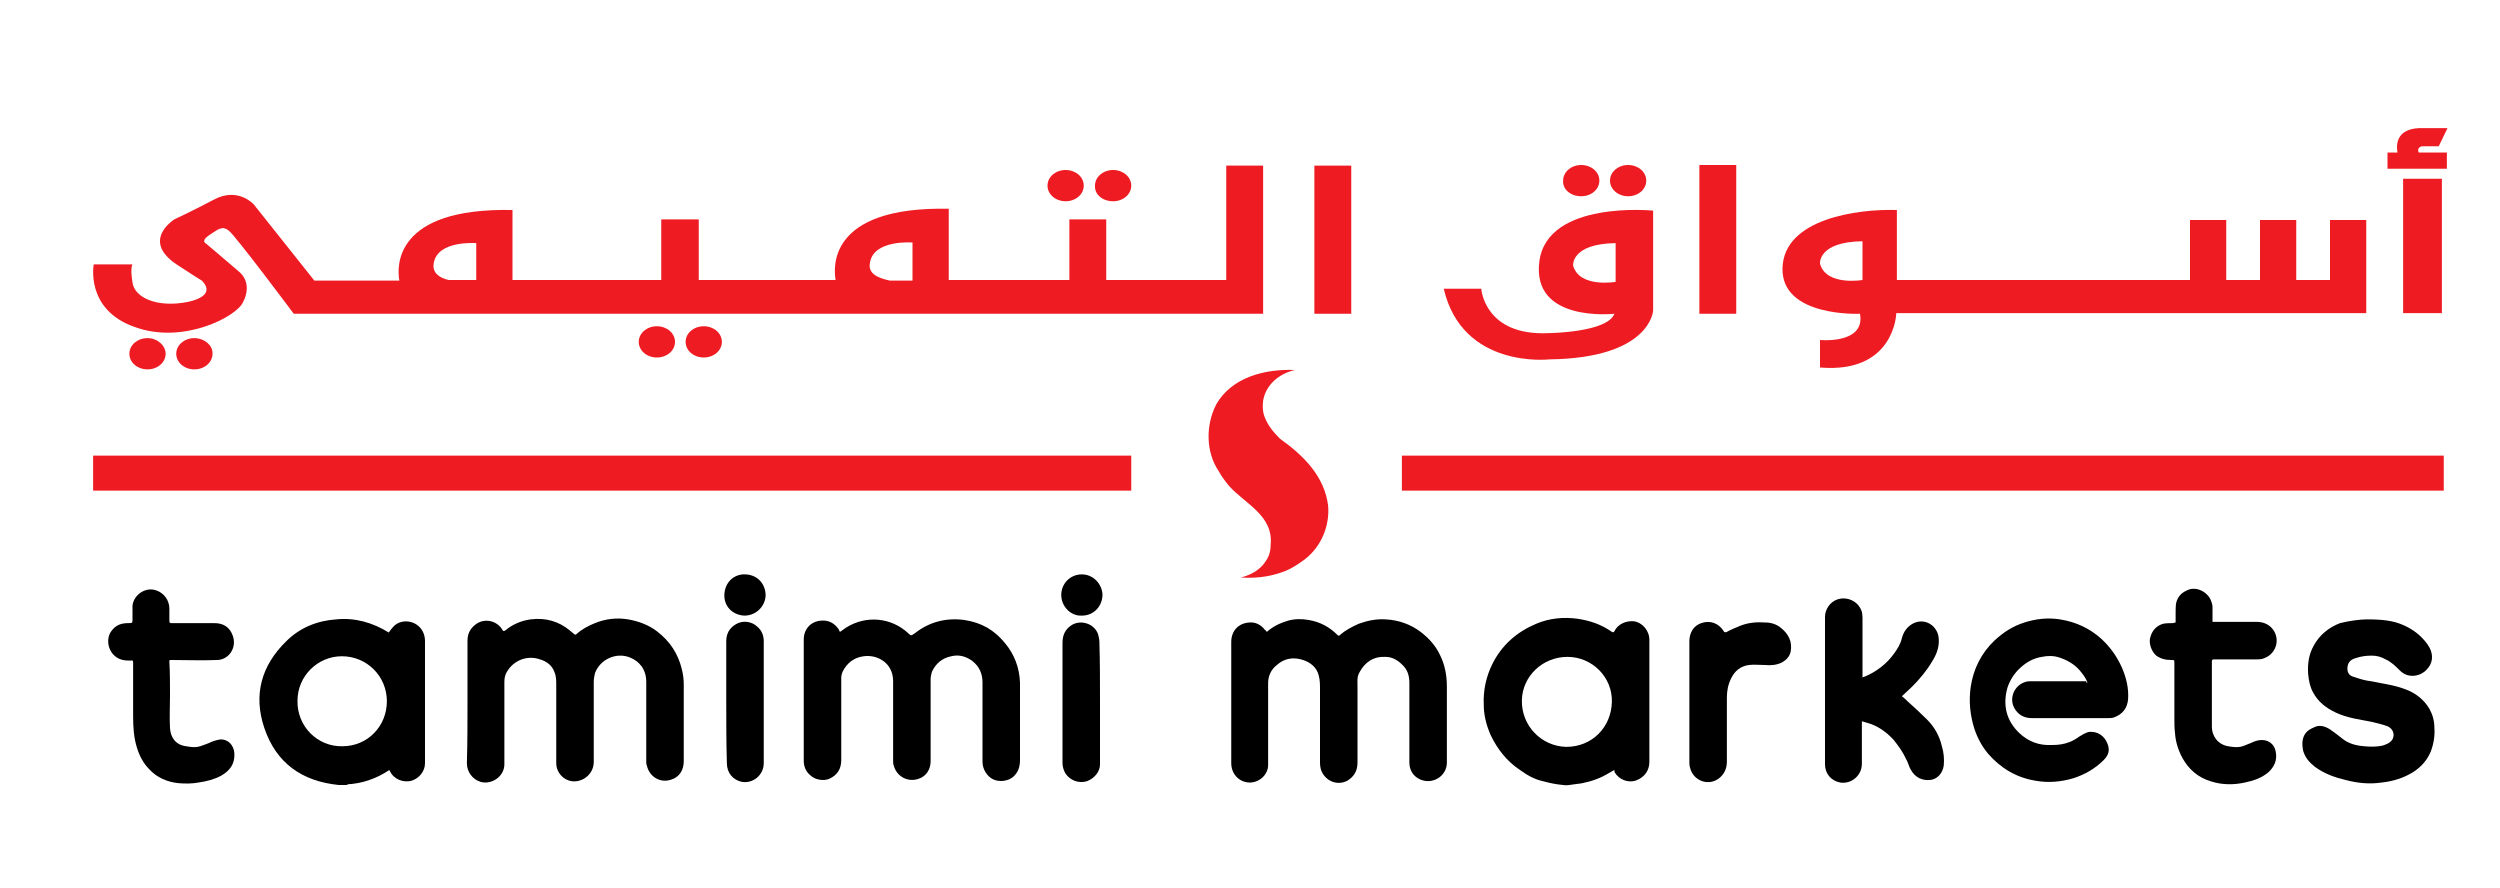
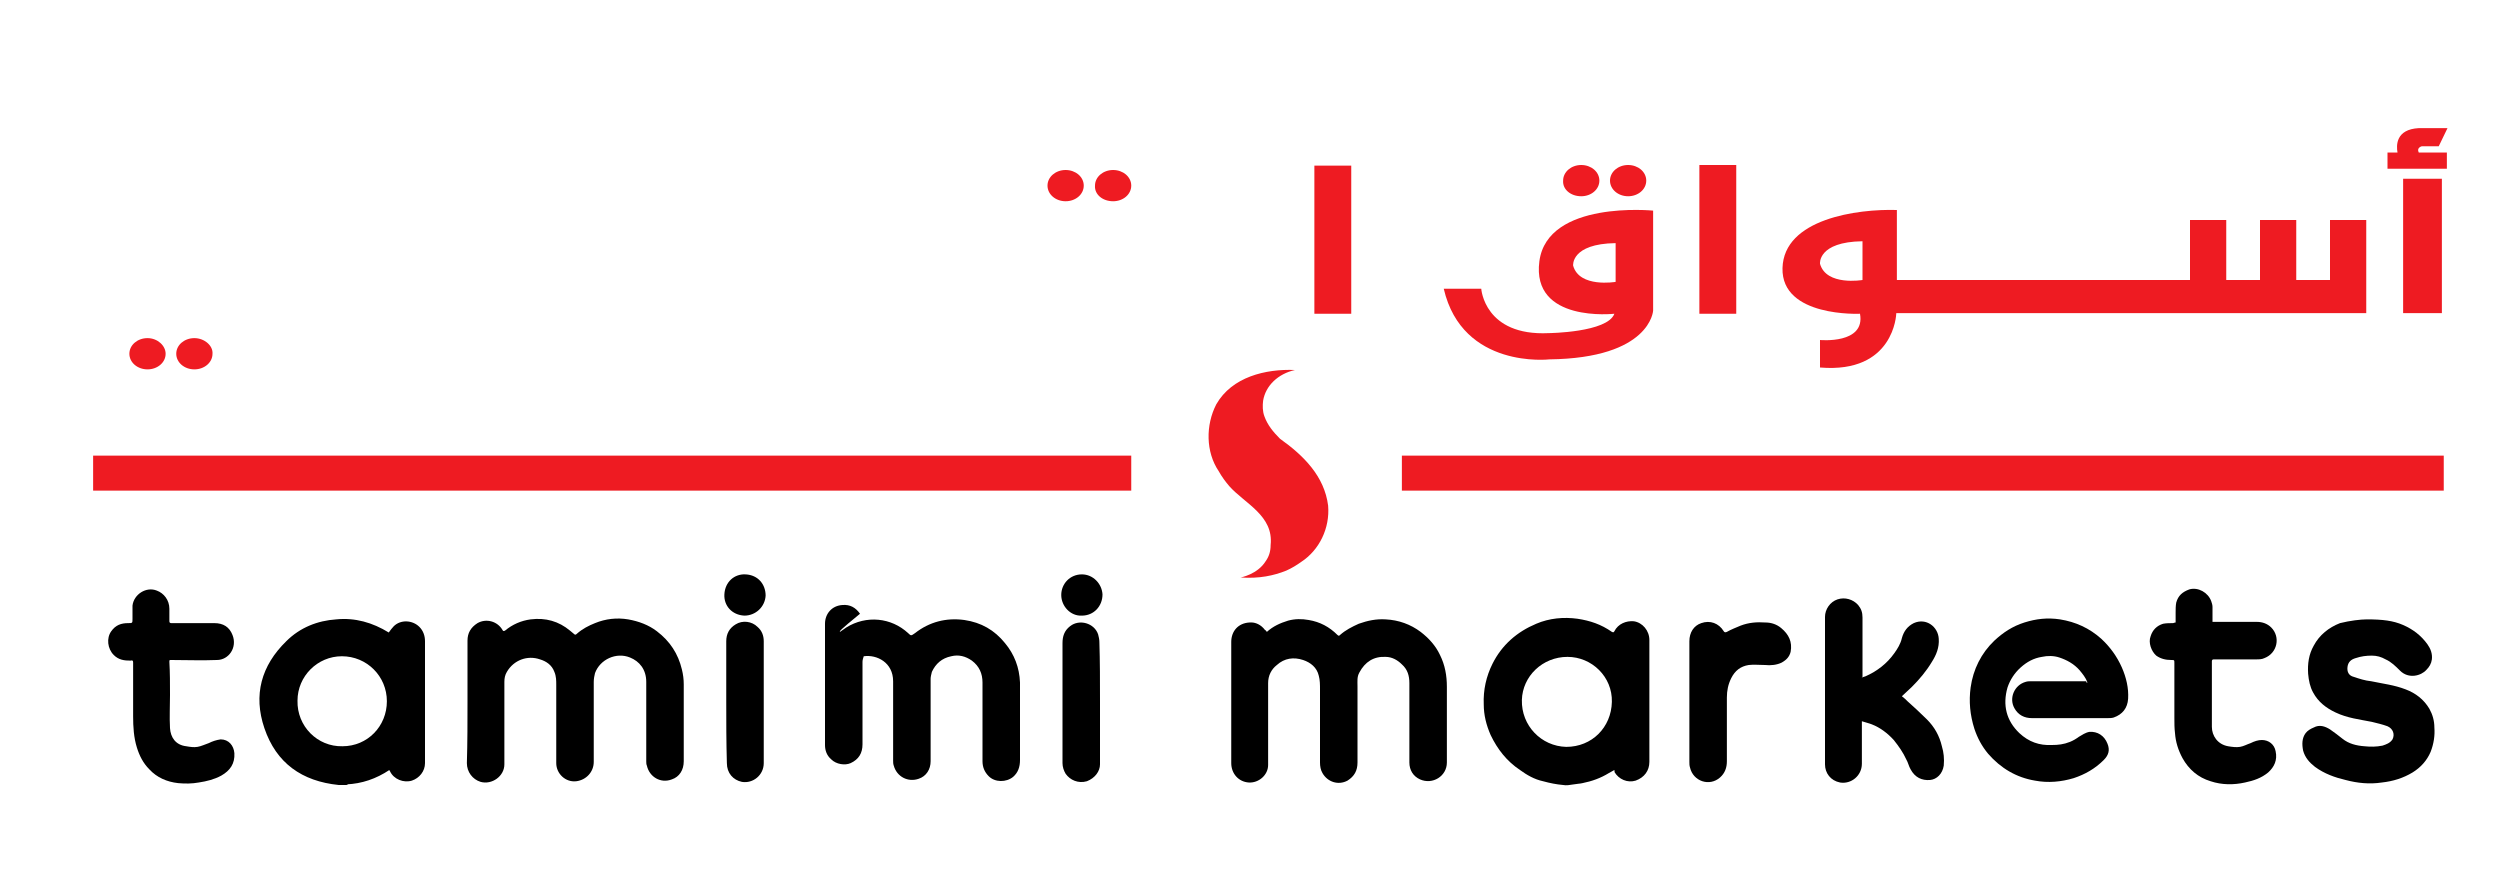
<svg xmlns="http://www.w3.org/2000/svg" xmlns:xlink="http://www.w3.org/1999/xlink" version="1.1" id="Layer_1" x="0px" y="0px" viewBox="0 0 400 142" style="enable-background:new 0 0 400 142;" xml:space="preserve">
  <style type="text/css">
	.st0{clip-path:url(#SVGID_2_);}
	.st1{clip-path:url(#SVGID_4_);}
	.st2{clip-path:url(#SVGID_6_);}
	.st3{clip-path:url(#SVGID_8_);}
	.st4{clip-path:url(#SVGID_10_);}
	.st5{clip-path:url(#SVGID_12_);}
	.st6{clip-path:url(#SVGID_14_);}
	.st7{clip-path:url(#SVGID_16_);}
	.st8{clip-path:url(#SVGID_18_);}
	.st9{clip-path:url(#SVGID_20_);}
	.st10{clip-path:url(#SVGID_22_);}
	.st11{clip-path:url(#SVGID_24_);}
	.st12{clip-path:url(#SVGID_26_);}
	.st13{clip-path:url(#SVGID_28_);}
	.st14{clip-path:url(#SVGID_30_);}
	.st15{clip-path:url(#SVGID_32_);fill:#EE1B22;}
	.st16{clip-path:url(#SVGID_34_);fill:#EE1B22;}
	.st17{clip-path:url(#SVGID_36_);fill:#EE1B22;}
	.st18{clip-path:url(#SVGID_38_);fill:#EE1B22;}
	.st19{clip-path:url(#SVGID_40_);fill:#EE1B22;}
	.st20{clip-path:url(#SVGID_42_);fill:#EE1B22;}
	.st21{clip-path:url(#SVGID_44_);fill:#EE1B22;}
	.st22{clip-path:url(#SVGID_46_);fill:#EE1B22;}
	.st23{clip-path:url(#SVGID_48_);fill:#EE1B22;}
	.st24{clip-path:url(#SVGID_50_);fill:#EE1B22;}
	.st25{clip-path:url(#SVGID_52_);fill:#EE1B22;}
	.st26{clip-path:url(#SVGID_54_);fill:#EE1B22;}
	.st27{clip-path:url(#SVGID_56_);fill:#EE1B22;}
	.st28{clip-path:url(#SVGID_58_);fill:#EE1B22;}
	.st29{clip-path:url(#SVGID_60_);fill:#EE1B22;}
	.st30{clip-path:url(#SVGID_62_);fill:#EE1B22;}
	.st31{clip-path:url(#SVGID_64_);fill:#EE1B22;}
	.st32{clip-path:url(#SVGID_66_);fill:#EE1B22;}
</style>
  <g>
    <g>
      <defs>
        <rect id="SVGID_1_" width="400" height="142" />
      </defs>
      <clipPath id="SVGID_2_">
        <use xlink:href="#SVGID_1_" style="overflow:visible;" />
      </clipPath>
-       <path class="st0" d="M134.4,101.1c0.3-0.2,0.7-0.5,1-0.7c3.2-2,7.2-1.6,9.9,0.9c0.5,0.5,0.5,0.4,1.1,0c2.3-1.8,5-2.5,7.9-2.1    c2.7,0.4,4.8,1.6,6.5,3.7c1.5,1.8,2.3,3.9,2.4,6.3c0,4.1,0,8.3,0,12.4c0,1.1-0.3,2-1.1,2.7c-1.1,0.9-2.9,0.9-3.9-0.1    c-0.7-0.7-1-1.5-1-2.4c0-4.2,0-8.4,0-12.6c0-1.4-0.5-2.6-1.7-3.5c-1-0.7-2.1-1-3.3-0.7c-1.5,0.3-2.5,1.2-3.1,2.5    c-0.1,0.4-0.2,0.8-0.2,1.1c0,4.4,0,8.8,0,13.2c0,1.3-0.7,2.4-1.9,2.8c-1.7,0.6-3.5-0.3-4-2.1c-0.1-0.3-0.1-0.5-0.1-0.8    c0-4.2,0-8.5,0-12.7c0-3-2.6-4.3-4.7-4c-1.6,0.2-2.7,1.1-3.4,2.5c-0.1,0.3-0.2,0.6-0.2,0.9c0,4.4,0,8.8,0,13.2    c0,1.4-0.6,2.4-1.9,3c-0.9,0.4-2.3,0.2-3.1-0.6c-0.7-0.6-1-1.4-1-2.3c0-6.5,0-13,0-19.4c0-1.6,1.1-2.9,2.8-3    c1.2-0.1,2.1,0.4,2.8,1.4C134.3,100.9,134.3,101,134.4,101.1" />
+       <path class="st0" d="M134.4,101.1c0.3-0.2,0.7-0.5,1-0.7c3.2-2,7.2-1.6,9.9,0.9c0.5,0.5,0.5,0.4,1.1,0c2.3-1.8,5-2.5,7.9-2.1    c2.7,0.4,4.8,1.6,6.5,3.7c1.5,1.8,2.3,3.9,2.4,6.3c0,4.1,0,8.3,0,12.4c0,1.1-0.3,2-1.1,2.7c-1.1,0.9-2.9,0.9-3.9-0.1    c-0.7-0.7-1-1.5-1-2.4c0-4.2,0-8.4,0-12.6c0-1.4-0.5-2.6-1.7-3.5c-1-0.7-2.1-1-3.3-0.7c-1.5,0.3-2.5,1.2-3.1,2.5    c-0.1,0.4-0.2,0.8-0.2,1.1c0,4.4,0,8.8,0,13.2c0,1.3-0.7,2.4-1.9,2.8c-1.7,0.6-3.5-0.3-4-2.1c-0.1-0.3-0.1-0.5-0.1-0.8    c0-4.2,0-8.5,0-12.7c0-3-2.6-4.3-4.7-4c-0.1,0.3-0.2,0.6-0.2,0.9c0,4.4,0,8.8,0,13.2    c0,1.4-0.6,2.4-1.9,3c-0.9,0.4-2.3,0.2-3.1-0.6c-0.7-0.6-1-1.4-1-2.3c0-6.5,0-13,0-19.4c0-1.6,1.1-2.9,2.8-3    c1.2-0.1,2.1,0.4,2.8,1.4C134.3,100.9,134.3,101,134.4,101.1" />
    </g>
    <g>
      <defs>
        <rect id="SVGID_3_" width="400" height="142" />
      </defs>
      <clipPath id="SVGID_4_">
        <use xlink:href="#SVGID_3_" style="overflow:visible;" />
      </clipPath>
      <path class="st1" d="M202.7,101.1c1-0.9,2.1-1.4,3.4-1.8c1.1-0.3,2.2-0.3,3.3-0.1c1.8,0.3,3.3,1.1,4.6,2.4c0.2,0.2,0.3,0.1,0.4,0    c0.9-0.8,1.9-1.3,3-1.8c1.4-0.5,2.8-0.8,4.3-0.7c2.1,0.1,4,0.8,5.6,2c1.3,1,2.4,2.2,3.1,3.7c0.8,1.6,1.1,3.3,1.1,5.1    c0,4,0,8,0,12.1c0,2.2-2.3,3.6-4.3,2.7c-1.1-0.5-1.7-1.5-1.7-2.7c0-4.2,0-8.5,0-12.7c0-1.2-0.3-2.2-1.2-3    c-0.7-0.7-1.6-1.2-2.6-1.2c-1.9-0.1-3.3,0.8-4.2,2.5c-0.4,0.7-0.3,1.4-0.3,2.2c0,0.1,0,0.2,0,0.4c0,3.9,0,7.9,0,11.8    c0,1.3-0.5,2.2-1.6,2.9c-1.5,0.8-3.2,0.2-4-1.2c-0.3-0.5-0.4-1.1-0.4-1.7c0-3.9,0-7.8,0-11.7c0-0.7,0-1.5-0.2-2.2    c-0.3-1.3-1.3-2.1-2.5-2.5c-1.5-0.5-3-0.3-4.2,0.8c-0.9,0.7-1.4,1.7-1.4,2.9c0,4.4,0,8.8,0,13.1c0,1.6-1.5,2.9-3.1,2.8    c-1.6-0.1-2.8-1.4-2.8-3.1c0-6.5,0-12.9,0-19.4c0-1.7,1.1-3,2.9-3.1c1-0.1,1.9,0.4,2.5,1.2C202.5,100.8,202.6,101,202.7,101.1" />
    </g>
    <g>
      <defs>
        <rect id="SVGID_5_" width="400" height="142" />
      </defs>
      <clipPath id="SVGID_6_">
        <use xlink:href="#SVGID_5_" style="overflow:visible;" />
      </clipPath>
      <path class="st2" d="M74.8,112.2c0-3.2,0-6.4,0-9.7c0-1.2,0.5-2.1,1.6-2.8c1.4-0.8,3.2-0.3,4,1.1c0.1,0.2,0.2,0.2,0.4,0.1    c1.2-1,2.6-1.6,4.1-1.8c2.4-0.3,4.5,0.3,6.3,1.8c0.2,0.2,0.4,0.3,0.6,0.5c0.2,0.2,0.3,0.2,0.5,0c0.9-0.8,1.9-1.3,2.9-1.7    c1.7-0.7,3.5-0.9,5.3-0.6c1.7,0.3,3.3,0.9,4.6,1.9c2.1,1.6,3.4,3.6,4,6.1c0.2,0.8,0.3,1.6,0.3,2.4c0,4.1,0,8.2,0,12.3    c0,1.4-0.7,2.5-1.9,2.9c-1.8,0.7-3.6-0.4-4-2.2c-0.1-0.2-0.1-0.5-0.1-0.7c0-4.2,0-8.5,0-12.7c0-2-1.1-3.3-2.6-3.9    c-2.2-0.9-4.8,0.3-5.6,2.5c-0.1,0.4-0.2,0.9-0.2,1.4c0,0.9,0,1.8,0,2.8c0,3.3,0,6.7,0,10c0,1.6-1.2,2.9-2.8,3.1    c-1.7,0.2-3.2-1.2-3.2-2.9c0-4.2,0-8.3,0-12.5c0-0.7,0-1.4-0.3-2.1c-0.4-1.1-1.3-1.7-2.3-2c-2-0.7-4.2,0.1-5.3,2    c-0.3,0.5-0.4,1-0.4,1.6c0,4.4,0,8.8,0,13.2c0,1.9-2,3.3-3.8,2.8c-1.3-0.4-2.2-1.6-2.2-3C74.8,118.7,74.8,115.5,74.8,112.2" />
    </g>
    <g>
      <defs>
        <rect id="SVGID_7_" width="400" height="142" />
      </defs>
      <clipPath id="SVGID_8_">
        <use xlink:href="#SVGID_7_" style="overflow:visible;" />
      </clipPath>
      <path class="st3" d="M62.2,101.2c0.3-0.4,0.5-0.7,0.8-1c1.1-1.1,3-1,4.1,0.1c0.6,0.6,0.9,1.4,0.9,2.3c0,6.5,0,13,0,19.5    c0,1.3-0.9,2.4-2.1,2.8c-1.3,0.4-2.9-0.2-3.5-1.5c0,0-0.1-0.1-0.1-0.2c-2.1,1.4-4.4,2.2-6.9,2.3c0.1,0,0.1,0,0.3,0.1h-1.7    c0,0,0,0,0,0c0.1,0,0.1,0,0.2,0c-5.9-0.6-10-3.5-11.9-9.1c-1.8-5.3-0.5-10,3.5-13.9c2.2-2.2,5-3.3,8-3.5    C56.8,98.8,59.6,99.6,62.2,101.2 M61.9,112.2c0-4-3.2-7.2-7.2-7.2c-3.9,0-7.1,3.2-7.1,7.1c-0.1,4.1,3.2,7.4,7.2,7.3    C58.8,119.4,61.9,116.2,61.9,112.2" />
    </g>
    <g>
      <defs>
        <rect id="SVGID_9_" width="400" height="142" />
      </defs>
      <clipPath id="SVGID_10_">
        <use xlink:href="#SVGID_9_" style="overflow:visible;" />
      </clipPath>
      <path class="st4" d="M258.3,123.2c-0.3,0.2-0.6,0.3-0.9,0.5c-1.3,0.8-2.7,1.3-4.2,1.6c-0.4,0.1-0.9,0.1-1.4,0.2    c-0.6,0.1-1.2,0.2-1.7,0.1c-1.1-0.1-2.1-0.3-3.2-0.6c-1.4-0.3-2.6-1-3.7-1.8c-2.1-1.4-3.6-3.3-4.7-5.6c-0.7-1.6-1.1-3.2-1.1-4.9    c-0.1-2.3,0.4-4.5,1.4-6.5c1.5-3,3.9-5.1,7-6.4c2.1-0.9,4.4-1.1,6.6-0.8c2,0.3,3.8,0.9,5.5,2.1c0.2,0.1,0.3,0.1,0.4-0.1    c0.6-1.2,1.9-1.7,3.1-1.6c1.4,0.2,2.5,1.5,2.5,3c0,6.5,0,13,0,19.5c0,1.4-0.8,2.5-2.2,3c-1.3,0.4-2.7-0.2-3.4-1.4    C258.4,123.4,258.3,123.4,258.3,123.2 M250.8,105.1c-4,0-7.2,3.1-7.3,6.9c-0.1,4.1,3.1,7.4,7.1,7.5c4.1,0,7.2-3.1,7.3-7.2    C258,108.3,254.7,105.1,250.8,105.1" />
    </g>
    <g>
      <defs>
        <rect id="SVGID_11_" width="400" height="142" />
      </defs>
      <clipPath id="SVGID_12_">
        <use xlink:href="#SVGID_11_" style="overflow:visible;" />
      </clipPath>
      <path class="st5" d="M334,109.2c-0.3-0.8-0.8-1.4-1.3-2c-0.9-1-2-1.6-3.2-2c-0.9-0.3-1.9-0.3-2.8-0.1c-1.3,0.2-2.4,0.8-3.4,1.7    c-1,0.9-1.7,2-2.1,3.2c-0.8,2.8-0.2,5.3,1.9,7.3c1.5,1.4,3.2,2,5.2,1.9c1,0,1.9-0.1,2.9-0.5c0.5-0.2,1-0.5,1.4-0.8    c0.5-0.3,1.1-0.7,1.7-0.8c1.3-0.1,2.4,0.6,2.9,1.9c0.4,1,0.2,1.8-0.6,2.6c-1.4,1.4-3,2.3-4.8,2.9c-2,0.6-4.1,0.8-6.2,0.4    c-3-0.5-5.5-2-7.5-4.3c-1-1.2-1.7-2.5-2.2-4c-0.7-2.2-0.9-4.4-0.6-6.6c0.4-2.9,1.7-5.5,3.8-7.5c1.4-1.3,2.9-2.3,4.8-2.9    c1.9-0.6,3.7-0.8,5.7-0.5c2.5,0.4,4.7,1.4,6.6,3.1c1.4,1.3,2.5,2.8,3.3,4.6c0.7,1.6,1.1,3.3,1,5c-0.1,1.5-0.9,2.5-2.3,3    c-0.3,0.1-0.7,0.1-1,0.1c-4,0-8.1,0-12.1,0c-1.2,0-2.2-0.5-2.8-1.6c-0.9-1.6,0-3.7,1.8-4.2c0.3-0.1,0.6-0.1,0.9-0.1    c2.9,0,5.9,0,8.8,0C333.8,109.3,333.9,109.2,334,109.2" />
    </g>
    <g>
      <defs>
        <rect id="SVGID_13_" width="400" height="142" />
      </defs>
      <clipPath id="SVGID_14_">
        <use xlink:href="#SVGID_13_" style="overflow:visible;" />
      </clipPath>
      <path class="st6" d="M378.7,99.1c2.5,0,4.2,0.2,5.8,0.9c1.6,0.7,2.9,1.7,3.9,3.1c0.5,0.7,0.8,1.5,0.7,2.4    c-0.1,0.7-0.4,1.2-0.9,1.7c-0.8,0.9-2.8,1.5-4.2,0.1c-0.7-0.7-1.4-1.4-2.3-1.8c-0.7-0.4-1.4-0.6-2.2-0.6c-0.9,0-1.7,0.1-2.6,0.4    c-0.7,0.2-1.2,0.6-1.3,1.4c-0.1,0.8,0.2,1.4,1,1.6c0.9,0.3,1.8,0.6,2.8,0.7c1.9,0.4,3.7,0.6,5.5,1.3c1.6,0.6,2.9,1.6,3.8,3.1    c0.5,0.9,0.8,1.9,0.8,3c0.1,1.3-0.1,2.6-0.6,3.9c-0.6,1.4-1.6,2.5-2.9,3.3c-1.5,0.9-3.1,1.4-4.9,1.6c-2,0.3-3.9,0.1-5.8-0.4    c-1.7-0.4-3.4-1-4.9-2.1c-0.9-0.7-1.6-1.5-1.9-2.6c-0.2-1-0.2-2,0.4-2.8c0.3-0.4,0.8-0.7,1.3-0.9c0.9-0.5,1.8-0.2,2.6,0.3    c0.7,0.5,1.4,1,2,1.5c1,0.8,2.2,1.1,3.5,1.2c1,0.1,1.9,0.1,2.9-0.1c0.6-0.2,1.2-0.4,1.6-1c0.4-0.8,0.1-1.7-0.8-2.1    c-0.8-0.3-1.7-0.5-2.5-0.7c-2-0.4-3.9-0.6-5.8-1.5c-1.5-0.7-2.8-1.7-3.6-3.2c-0.5-0.9-0.7-1.9-0.8-3c-0.1-1.6,0.1-3.1,0.9-4.5    c0.9-1.7,2.4-2.9,4.2-3.6C376,99.3,377.7,99.1,378.7,99.1" />
    </g>
    <g>
      <defs>
        <rect id="SVGID_15_" width="400" height="142" />
      </defs>
      <clipPath id="SVGID_16_">
        <use xlink:href="#SVGID_15_" style="overflow:visible;" />
      </clipPath>
      <path class="st7" d="M297.9,108.4c0.2-0.1,0.4-0.1,0.6-0.2c1.8-0.8,3.4-2,4.6-3.7c0.5-0.7,1-1.5,1.2-2.4c0.3-1.1,0.9-1.9,1.9-2.4    c2-0.9,3.9,0.6,4,2.5c0.1,1.4-0.4,2.6-1.1,3.7c-0.9,1.5-2,2.8-3.2,4c-0.5,0.5-1.1,1-1.6,1.5c0.4,0.3,0.6,0.5,0.9,0.8    c1,0.9,2.1,1.9,3.1,2.9c1.2,1.2,2,2.6,2.4,4.3c0.3,1,0.4,2,0.3,3.1c-0.2,1.3-1.1,2.2-2.2,2.3c-1.3,0.1-2.4-0.4-3.1-1.7    c-0.3-0.5-0.4-1.1-0.7-1.6c-0.5-1.1-1.2-2.1-2-3.1c-1-1.1-2.2-2-3.5-2.5c-0.5-0.2-1-0.3-1.6-0.5c0,0.1,0,0.2,0,0.3    c0,2.2,0,4.3,0,6.5c0,1.9-1.7,3.3-3.5,3c-1.5-0.3-2.4-1.5-2.4-2.9c0-7.9,0-15.7,0-23.6c0-1.2,0.8-2.4,2-2.8c1.2-0.4,2.5,0,3.3,0.9    c0.5,0.6,0.7,1.2,0.7,2c0,3.2,0,6.4,0,9.6C297.9,108.2,297.9,108.3,297.9,108.4" />
    </g>
    <g>
      <defs>
        <rect id="SVGID_17_" width="400" height="142" />
      </defs>
      <clipPath id="SVGID_18_">
        <use xlink:href="#SVGID_17_" style="overflow:visible;" />
      </clipPath>
      <path class="st8" d="M348.1,99.6c0-0.5,0-1.1,0-1.6c0-0.5,0-1.1,0.1-1.6c0.3-1.1,1-1.7,2.1-2.1c1.4-0.4,3,0.5,3.5,1.9    c0.1,0.3,0.2,0.6,0.2,0.9c0,0.7,0,1.4,0,2.1v0.3h2.2c1.6,0,3.3,0,4.9,0c0.9,0,1.7,0.3,2.3,0.9c1.5,1.5,1,4.1-1.1,4.9    c-0.4,0.2-0.9,0.2-1.3,0.2c-2.3,0-4.5,0-6.8,0c-0.2,0-0.3,0.1-0.3,0.3c0,3.5,0,7,0,10.5c0,1.4,0.9,2.8,2.6,3.1    c0.6,0.1,1.3,0.2,1.9,0.1c0.6-0.1,1.1-0.4,1.7-0.6c0.6-0.3,1.2-0.5,1.8-0.5c1.1,0,2,0.7,2.2,1.8c0.3,1.4-0.2,2.5-1.2,3.4    c-1.1,0.9-2.3,1.3-3.7,1.6c-1.8,0.4-3.7,0.4-5.5-0.2c-2-0.6-3.5-1.9-4.5-3.7c-0.7-1.3-1.1-2.6-1.2-4c-0.1-0.8-0.1-1.6-0.1-2.4    c0-2.9,0-5.9,0-8.8c0-0.5,0-0.5-0.5-0.5c-0.9,0-1.7-0.2-2.4-0.7c-0.8-0.7-1.3-2.1-0.9-3.1c0.3-1,1-1.7,2-2    c0.5-0.1,1.1-0.1,1.6-0.1C348,99.6,348,99.6,348.1,99.6" />
    </g>
    <g>
      <defs>
        <rect id="SVGID_19_" width="400" height="142" />
      </defs>
      <clipPath id="SVGID_20_">
        <use xlink:href="#SVGID_19_" style="overflow:visible;" />
      </clipPath>
      <path class="st9" d="M27.2,111.2c0,1.8-0.1,3.5,0,5.3c0.1,1.5,0.9,2.7,2.6,2.9c0.6,0.1,1.2,0.2,1.8,0.1c0.6-0.1,1.2-0.4,1.8-0.6    c0.6-0.3,1.2-0.5,1.9-0.6c1.3,0,2.1,1,2.2,2.2c0.1,1.7-0.7,2.8-2.1,3.6c-1.1,0.6-2.3,0.9-3.6,1.1c-1.1,0.2-2.2,0.2-3.3,0.1    c-1.8-0.2-3.4-0.9-4.6-2.2c-1-1-1.6-2.2-2-3.5c-0.5-1.6-0.6-3.3-0.6-5c0-2.9,0-5.7,0-8.6c0-0.3-0.1-0.4-0.4-0.3    c-1,0-1.9-0.1-2.7-0.9c-1-1-1.2-2.7-0.4-3.8c0.7-1,1.6-1.3,2.7-1.3c0.7,0,0.7,0,0.7-0.7c0-0.7,0-1.4,0-2.1    c0.2-1.8,2.2-3.1,3.9-2.4c1.1,0.4,2,1.5,2,2.9c0,0.7,0,1.3,0,2c0,0.2,0.1,0.3,0.3,0.3c2.3,0,4.6,0,6.9,0c1.4,0,2.4,0.6,2.9,1.9    c0.8,2-0.6,4-2.5,4c-2.4,0.1-4.8,0-7.3,0c-0.3,0-0.3,0-0.3,0.3C27.2,107.6,27.2,109.4,27.2,111.2L27.2,111.2L27.2,111.2z" />
    </g>
    <g>
      <defs>
        <rect id="SVGID_21_" width="400" height="142" />
      </defs>
      <clipPath id="SVGID_22_">
        <use xlink:href="#SVGID_21_" style="overflow:visible;" />
      </clipPath>
      <path class="st10" d="M270.3,112.2c0-3.2,0-6.4,0-9.6c0-1.4,0.7-2.5,1.9-2.9c1.4-0.5,2.8,0,3.6,1.3c0.1,0.2,0.3,0.2,0.5,0.1    c0.7-0.4,1.5-0.7,2.2-1c1.3-0.5,2.6-0.6,4-0.5c0.9,0,1.8,0.3,2.5,0.9c1.2,1,1.8,2.2,1.5,3.8c-0.2,0.8-0.7,1.3-1.4,1.7    c-0.8,0.4-1.8,0.5-2.7,0.4c-0.9,0-1.8-0.1-2.6,0c-1.3,0.2-2.2,0.9-2.8,2.1c-0.5,1-0.7,2-0.7,3.1c0,3.4,0,6.8,0,10.2    c0,1-0.3,1.9-1.1,2.6c-1.7,1.5-4.3,0.6-4.8-1.6c-0.1-0.3-0.1-0.6-0.1-0.9C270.3,118.6,270.3,115.4,270.3,112.2" />
    </g>
    <g>
      <defs>
        <rect id="SVGID_23_" width="400" height="142" />
      </defs>
      <clipPath id="SVGID_24_">
        <use xlink:href="#SVGID_23_" style="overflow:visible;" />
      </clipPath>
      <path class="st11" d="M116.2,112.2c0-3.2,0-6.4,0-9.6c0-1.2,0.5-2.1,1.5-2.7c1.1-0.7,2.6-0.5,3.5,0.4c0.7,0.6,1,1.4,1,2.3    c0,6.5,0,13,0,19.5c0,1.9-1.7,3.3-3.5,3c-1.4-0.3-2.4-1.4-2.4-3C116.2,118.7,116.2,115.5,116.2,112.2" />
    </g>
    <g>
      <defs>
        <rect id="SVGID_25_" width="400" height="142" />
      </defs>
      <clipPath id="SVGID_26_">
        <use xlink:href="#SVGID_25_" style="overflow:visible;" />
      </clipPath>
      <path class="st12" d="M176,112.3c0,3.3,0,6.7,0,10c0,1.1-0.8,2.2-2.1,2.7c-1.4,0.4-2.7-0.2-3.4-1.2c-0.3-0.5-0.5-1.1-0.5-1.7    c0-6.4,0-12.8,0-19.2c0-1.1,0.3-2,1.2-2.7c1.5-1.2,3.9-0.5,4.5,1.3c0.1,0.4,0.2,0.8,0.2,1.2C176,105.8,176,109,176,112.3    L176,112.3z" />
    </g>
    <g>
      <defs>
        <rect id="SVGID_27_" width="400" height="142" />
      </defs>
      <clipPath id="SVGID_28_">
        <use xlink:href="#SVGID_27_" style="overflow:visible;" />
      </clipPath>
      <path class="st13" d="M169.8,95.2c0-1.8,1.4-3.3,3.3-3.3c1.8,0,3.2,1.5,3.3,3.2c0,1.9-1.4,3.4-3.3,3.4    C171.3,98.6,169.8,97,169.8,95.2" />
    </g>
    <g>
      <defs>
        <rect id="SVGID_29_" width="400" height="142" />
      </defs>
      <clipPath id="SVGID_30_">
        <use xlink:href="#SVGID_29_" style="overflow:visible;" />
      </clipPath>
      <path class="st14" d="M122.5,95.3c-0.1,1.8-1.6,3.2-3.4,3.2c-2-0.1-3.3-1.6-3.2-3.4c0.1-2,1.6-3.3,3.4-3.2    C121.3,92,122.5,93.5,122.5,95.3" />
    </g>
    <g>
      <defs>
        <rect id="SVGID_31_" width="400" height="142" />
      </defs>
      <clipPath id="SVGID_32_">
        <use xlink:href="#SVGID_31_" style="overflow:visible;" />
      </clipPath>
      <path class="st15" d="M198.5,92.4c0,0,2.7-0.5,4-2.6c0.5-0.7,0.8-1.5,0.8-2.6c0.5-4.7-4.1-6.6-6.6-9.4c-0.6-0.7-1.2-1.5-1.7-2.4    c-2.1-3.1-2.1-7.4-0.4-10.7c2.5-4.4,7.9-5.7,12.6-5.5c-2.7,0.6-4.7,2.5-5.1,4.9c-0.1,0.8-0.1,1.7,0.2,2.5c0.5,1.4,1.4,2.5,2.5,3.6    c3.8,2.7,7.1,6,7.7,10.7c0.3,3.6-1.4,7.1-4.3,9c-0.7,0.5-1.5,1-2.4,1.4C203.8,92.1,201.5,92.6,198.5,92.4" />
    </g>
    <g>
      <defs>
        <rect id="SVGID_33_" width="400" height="142" />
      </defs>
      <clipPath id="SVGID_34_">
        <use xlink:href="#SVGID_33_" style="overflow:visible;" />
      </clipPath>
      <rect x="224.3" y="72.9" class="st16" width="166.7" height="5.6" />
    </g>
    <g>
      <defs>
        <rect id="SVGID_35_" width="400" height="142" />
      </defs>
      <clipPath id="SVGID_36_">
        <use xlink:href="#SVGID_35_" style="overflow:visible;" />
      </clipPath>
      <rect x="14.9" y="72.9" class="st17" width="166.1" height="5.6" />
    </g>
    <g>
      <defs>
        <rect id="SVGID_37_" width="400" height="142" />
      </defs>
      <clipPath id="SVGID_38_">
        <use xlink:href="#SVGID_37_" style="overflow:visible;" />
      </clipPath>
      <path class="st18" d="M387.5,23.4l2.7,0l1.4-2.9h-4.6c-3.7,0.2-3.6,2.8-3.4,3.9H382V27h9.5v-2.6h-4.5    C386.6,23.6,387.5,23.4,387.5,23.4" />
    </g>
    <g>
      <defs>
        <rect id="SVGID_39_" width="400" height="142" />
      </defs>
      <clipPath id="SVGID_40_">
        <use xlink:href="#SVGID_39_" style="overflow:visible;" />
      </clipPath>
      <rect x="384.5" y="28.6" class="st19" width="6.2" height="21.5" />
    </g>
    <g>
      <defs>
        <rect id="SVGID_41_" width="400" height="142" />
      </defs>
      <clipPath id="SVGID_42_">
        <use xlink:href="#SVGID_41_" style="overflow:visible;" />
      </clipPath>
      <path class="st20" d="M372.9,44.8h-5.5v-9.6h-5.8v9.6h-5.4v-9.6h-5.8v9.6h-46.9V33.6c-6.3-0.2-18.1,1.4-18.3,9.3    c-0.2,7.9,12.4,7.3,12.4,7.3c0.9,4.9-6.4,4.2-6.4,4.2v4.4c11.9,1,12.2-8.6,12.2-8.6v-0.1h46.9h5.8h5.4h5.8h5.5h5.8v-5.3v-9.6h-5.8    V44.8z M298,44.8c0,0-5.8,1-6.8-2.6c0,0-0.4-3.5,6.8-3.6V44.8z" />
    </g>
    <g>
      <defs>
        <rect id="SVGID_43_" width="400" height="142" />
      </defs>
      <clipPath id="SVGID_44_">
        <use xlink:href="#SVGID_43_" style="overflow:visible;" />
      </clipPath>
      <rect x="271.9" y="26.4" class="st21" width="5.9" height="23.8" />
    </g>
    <g>
      <defs>
        <rect id="SVGID_45_" width="400" height="142" />
      </defs>
      <clipPath id="SVGID_46_">
        <use xlink:href="#SVGID_45_" style="overflow:visible;" />
      </clipPath>
      <path class="st22" d="M246.3,41.8c-1.3,9.9,12,8.4,12,8.4c-1.1,3-10.5,3.1-10.5,3.1c-10.3,0.5-10.8-7.1-10.8-7.1H231    c3,12.9,16.9,11.3,16.9,11.3c16.2-0.2,16.6-7.8,16.6-7.8v-16C264.5,33.7,247.6,32,246.3,41.8 M258.5,45.1c0,0-5.8,1-6.8-2.6    c0,0-0.4-3.5,6.8-3.6V45.1z" />
    </g>
    <g>
      <defs>
        <rect id="SVGID_47_" width="400" height="142" />
      </defs>
      <clipPath id="SVGID_48_">
        <use xlink:href="#SVGID_47_" style="overflow:visible;" />
      </clipPath>
      <path class="st23" d="M31.1,54.1c-1.6,0-2.9,1.1-2.9,2.5c0,1.4,1.3,2.5,2.9,2.5c1.6,0,2.9-1.1,2.9-2.5    C34.1,55.3,32.7,54.1,31.1,54.1" />
    </g>
    <g>
      <defs>
        <rect id="SVGID_49_" width="400" height="142" />
      </defs>
      <clipPath id="SVGID_50_">
        <use xlink:href="#SVGID_49_" style="overflow:visible;" />
      </clipPath>
      <path class="st24" d="M23.6,54.1c-1.6,0-2.9,1.1-2.9,2.5c0,1.4,1.3,2.5,2.9,2.5s2.9-1.1,2.9-2.5C26.5,55.3,25.2,54.1,23.6,54.1" />
    </g>
    <g>
      <defs>
        <rect id="SVGID_51_" width="400" height="142" />
      </defs>
      <clipPath id="SVGID_52_">
        <use xlink:href="#SVGID_51_" style="overflow:visible;" />
      </clipPath>
      <path class="st25" d="M260.5,31.4c1.6,0,2.9-1.1,2.9-2.5c0-1.4-1.3-2.5-2.9-2.5c-1.6,0-2.9,1.1-2.9,2.5    C257.6,30.3,258.9,31.4,260.5,31.4" />
    </g>
    <g>
      <defs>
        <rect id="SVGID_53_" width="400" height="142" />
      </defs>
      <clipPath id="SVGID_54_">
        <use xlink:href="#SVGID_53_" style="overflow:visible;" />
      </clipPath>
      <path class="st26" d="M253,31.4c1.6,0,2.9-1.1,2.9-2.5c0-1.4-1.3-2.5-2.9-2.5s-2.9,1.1-2.9,2.5C250,30.3,251.3,31.4,253,31.4" />
    </g>
    <g>
      <defs>
        <rect id="SVGID_55_" width="400" height="142" />
      </defs>
      <clipPath id="SVGID_56_">
        <use xlink:href="#SVGID_55_" style="overflow:visible;" />
      </clipPath>
-       <path class="st27" d="M112.6,52.2c-1.6,0-2.9,1.1-2.9,2.5c0,1.4,1.3,2.5,2.9,2.5c1.6,0,2.9-1.1,2.9-2.5    C115.5,53.3,114.2,52.2,112.6,52.2" />
    </g>
    <g>
      <defs>
        <rect id="SVGID_57_" width="400" height="142" />
      </defs>
      <clipPath id="SVGID_58_">
        <use xlink:href="#SVGID_57_" style="overflow:visible;" />
      </clipPath>
-       <path class="st28" d="M105.1,52.2c-1.6,0-2.9,1.1-2.9,2.5c0,1.4,1.3,2.5,2.9,2.5c1.6,0,2.9-1.1,2.9-2.5    C108,53.3,106.7,52.2,105.1,52.2" />
    </g>
    <g>
      <defs>
        <rect id="SVGID_59_" width="400" height="142" />
      </defs>
      <clipPath id="SVGID_60_">
        <use xlink:href="#SVGID_59_" style="overflow:visible;" />
      </clipPath>
      <path class="st29" d="M178.1,32.2c1.6,0,2.9-1.1,2.9-2.5c0-1.4-1.3-2.5-2.9-2.5c-1.6,0-2.9,1.1-2.9,2.5    C175.1,31.1,176.4,32.2,178.1,32.2" />
    </g>
    <g>
      <defs>
        <rect id="SVGID_61_" width="400" height="142" />
      </defs>
      <clipPath id="SVGID_62_">
        <use xlink:href="#SVGID_61_" style="overflow:visible;" />
      </clipPath>
      <path class="st30" d="M170.5,32.2c1.6,0,2.9-1.1,2.9-2.5c0-1.4-1.3-2.5-2.9-2.5c-1.6,0-2.9,1.1-2.9,2.5    C167.6,31.1,168.9,32.2,170.5,32.2" />
    </g>
    <g>
      <defs>
-         <rect id="SVGID_63_" width="400" height="142" />
-       </defs>
+         </defs>
      <clipPath id="SVGID_64_">
        <use xlink:href="#SVGID_63_" style="overflow:visible;" />
      </clipPath>
      <path class="st31" d="M196.2,44.8H177v-9.7h-5.9v9.7h-19.3V33.4c-19.6-0.4-18.4,9.7-18.1,11.4h-21.9v-9.7h-6v9.7H82V33.6    c-19.1-0.4-18.5,9.2-18.1,11.3H50.3l-9.7-12.2c0,0-2.5-2.8-6.3-0.8c-3.8,2-6.4,3.2-6.4,3.2s-5.5,3.4,0.5,7.3    c2.3,1.5,3.4,2.2,3.9,2.5c0.5,0.5,2.2,2.4-2.2,3.4c-5,1-8.6-0.7-8.9-3.1c-0.4-2.4,0-2.9,0-2.9l-6.2,0c0,0-1.4,7.2,6.5,10    c7.8,2.9,16.5-1.7,17.4-4c0,0,1.6-2.7-0.5-4.7C36.2,41.7,33,39,33,39s-1-0.4,0.5-1.4c1.5-1,2.1-1.5,3.1-0.7    c1,0.7,10.4,13.3,10.4,13.3l3.5,0h13.8H82h23.8h6h84.4h5.9v-5.3V26.5h-5.9L196.2,44.8L196.2,44.8z M69.4,42.1    c0.6-3.7,6.8-3.2,6.8-3.2v5.9h-4.4C70.4,44.5,69.1,43.7,69.4,42.1 M139.2,42c0.6-3.7,6.8-3.2,6.8-3.2v6.1h-3.6    C140.5,44.5,138.8,43.8,139.2,42" />
    </g>
    <g>
      <defs>
        <rect id="SVGID_65_" width="400" height="142" />
      </defs>
      <clipPath id="SVGID_66_">
        <use xlink:href="#SVGID_65_" style="overflow:visible;" />
      </clipPath>
      <rect x="210.3" y="26.5" class="st32" width="5.9" height="23.7" />
    </g>
  </g>
</svg>